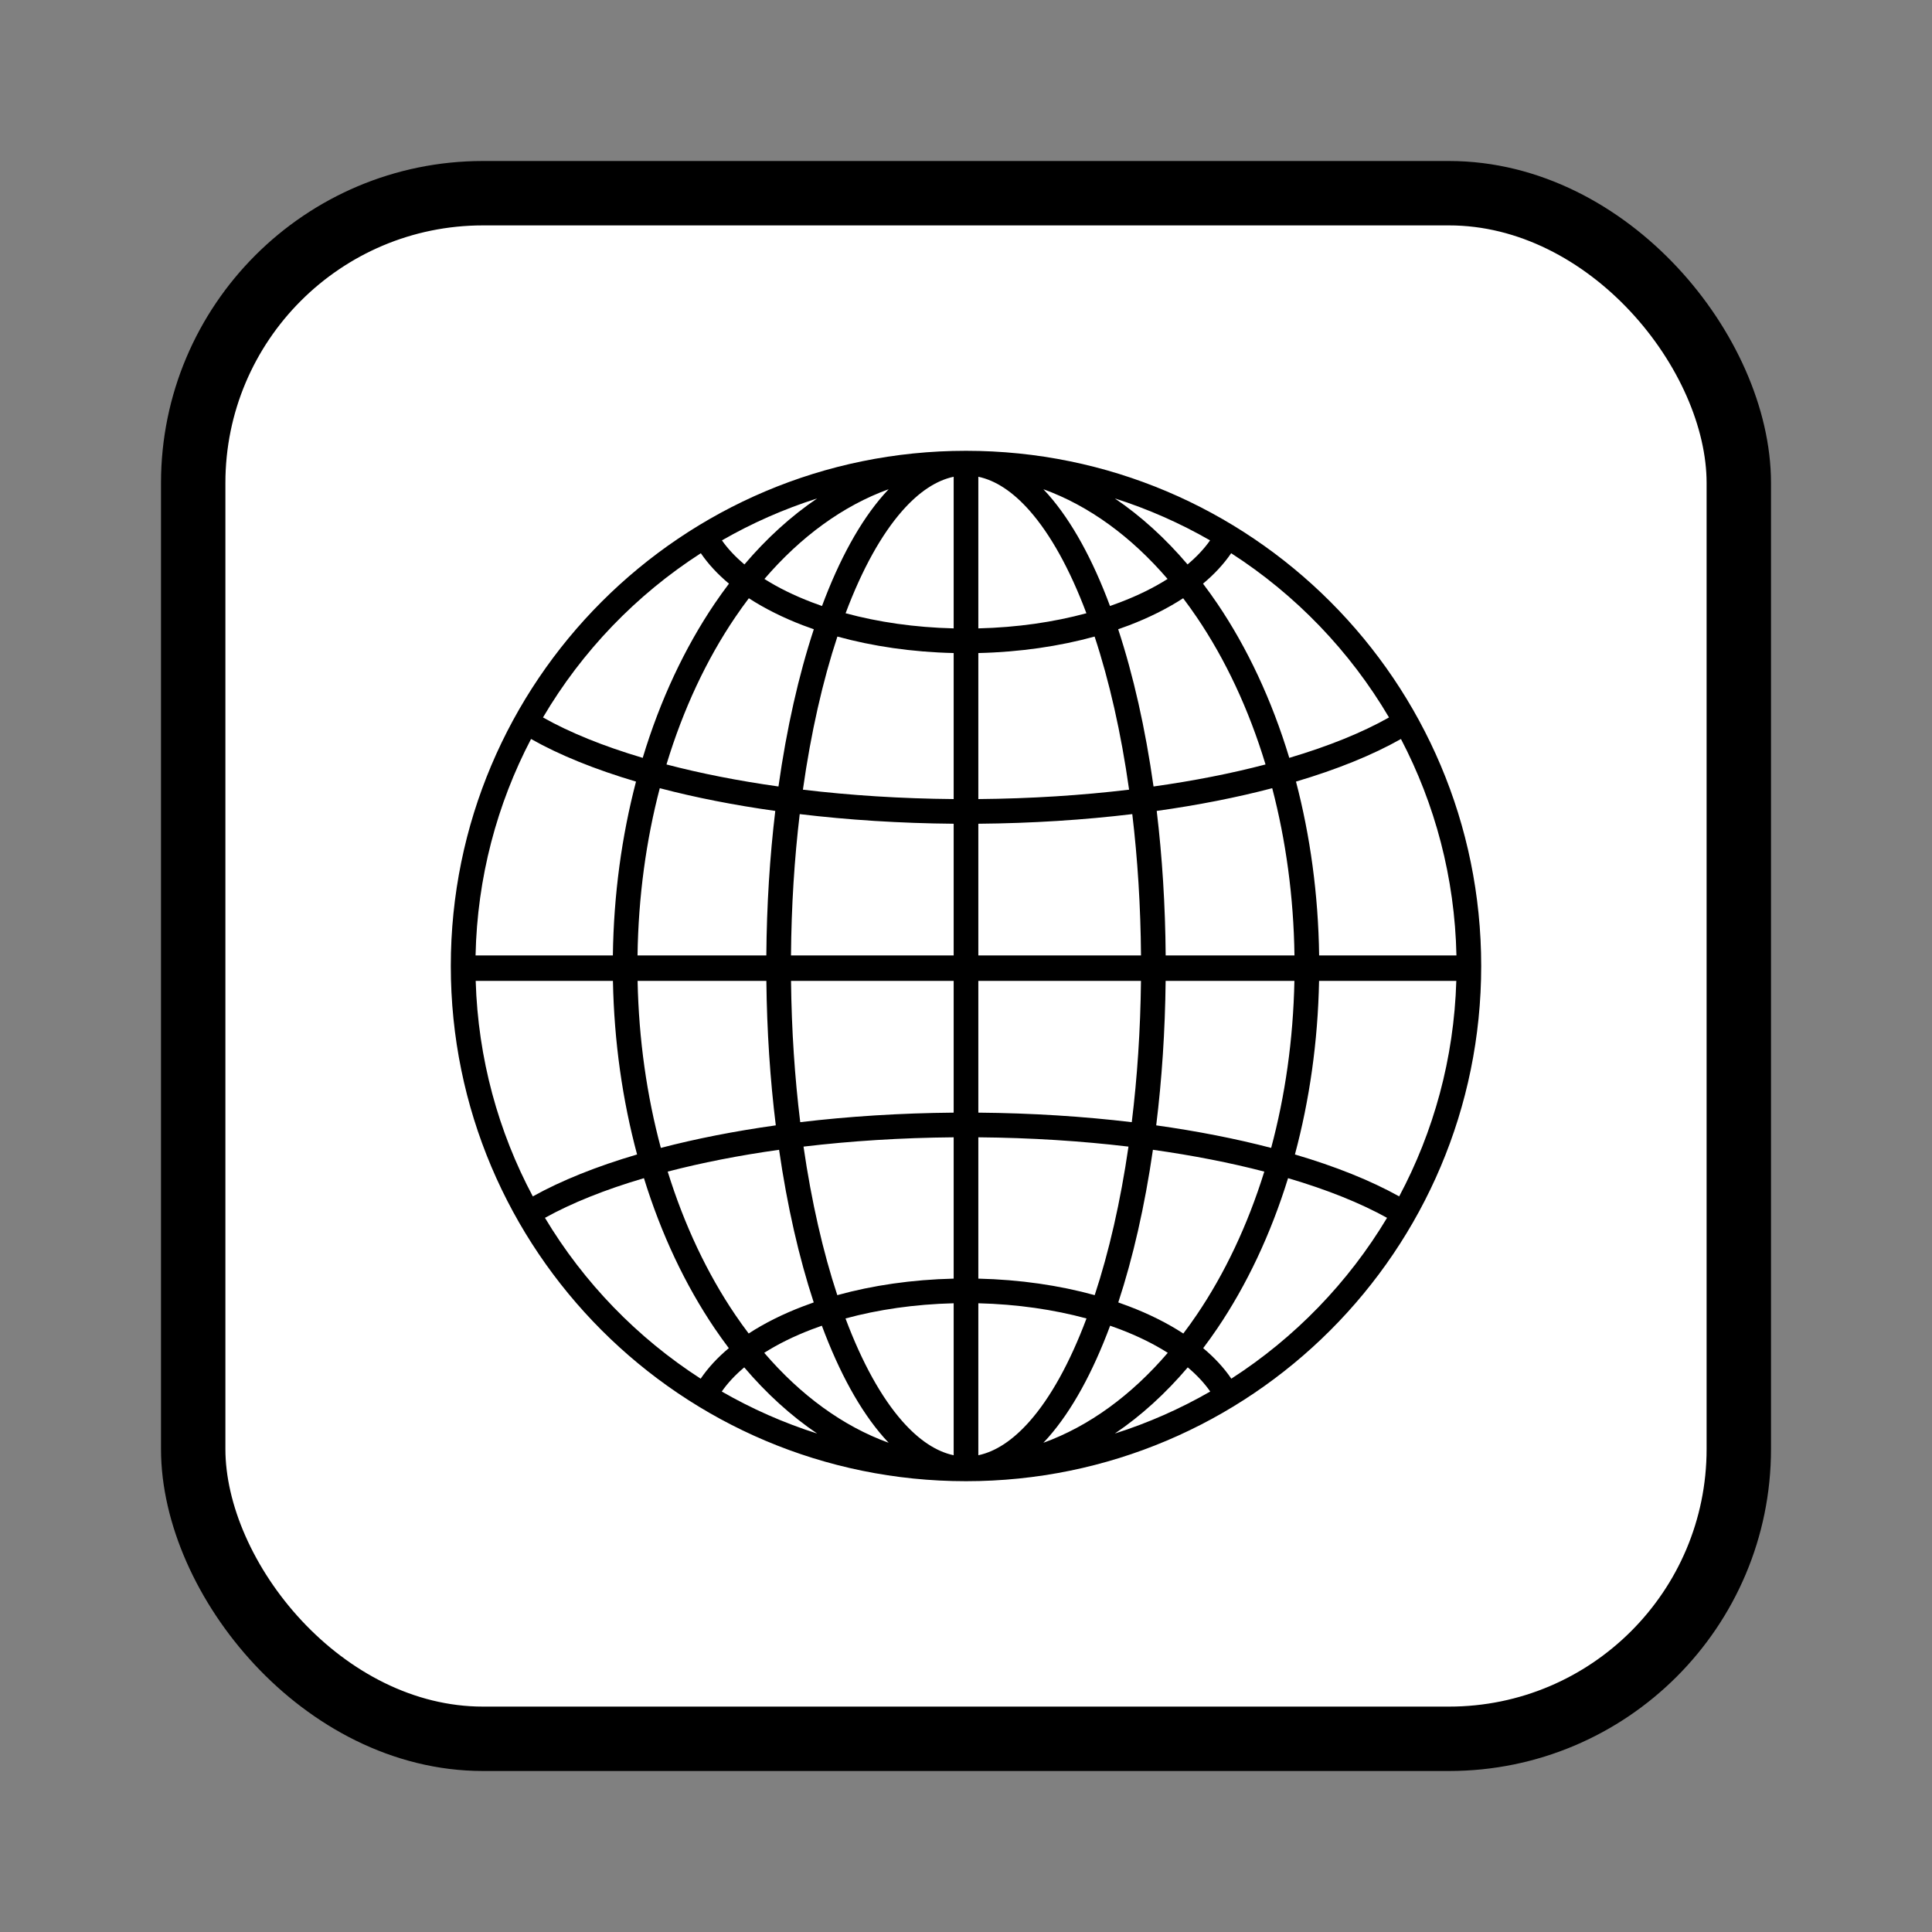
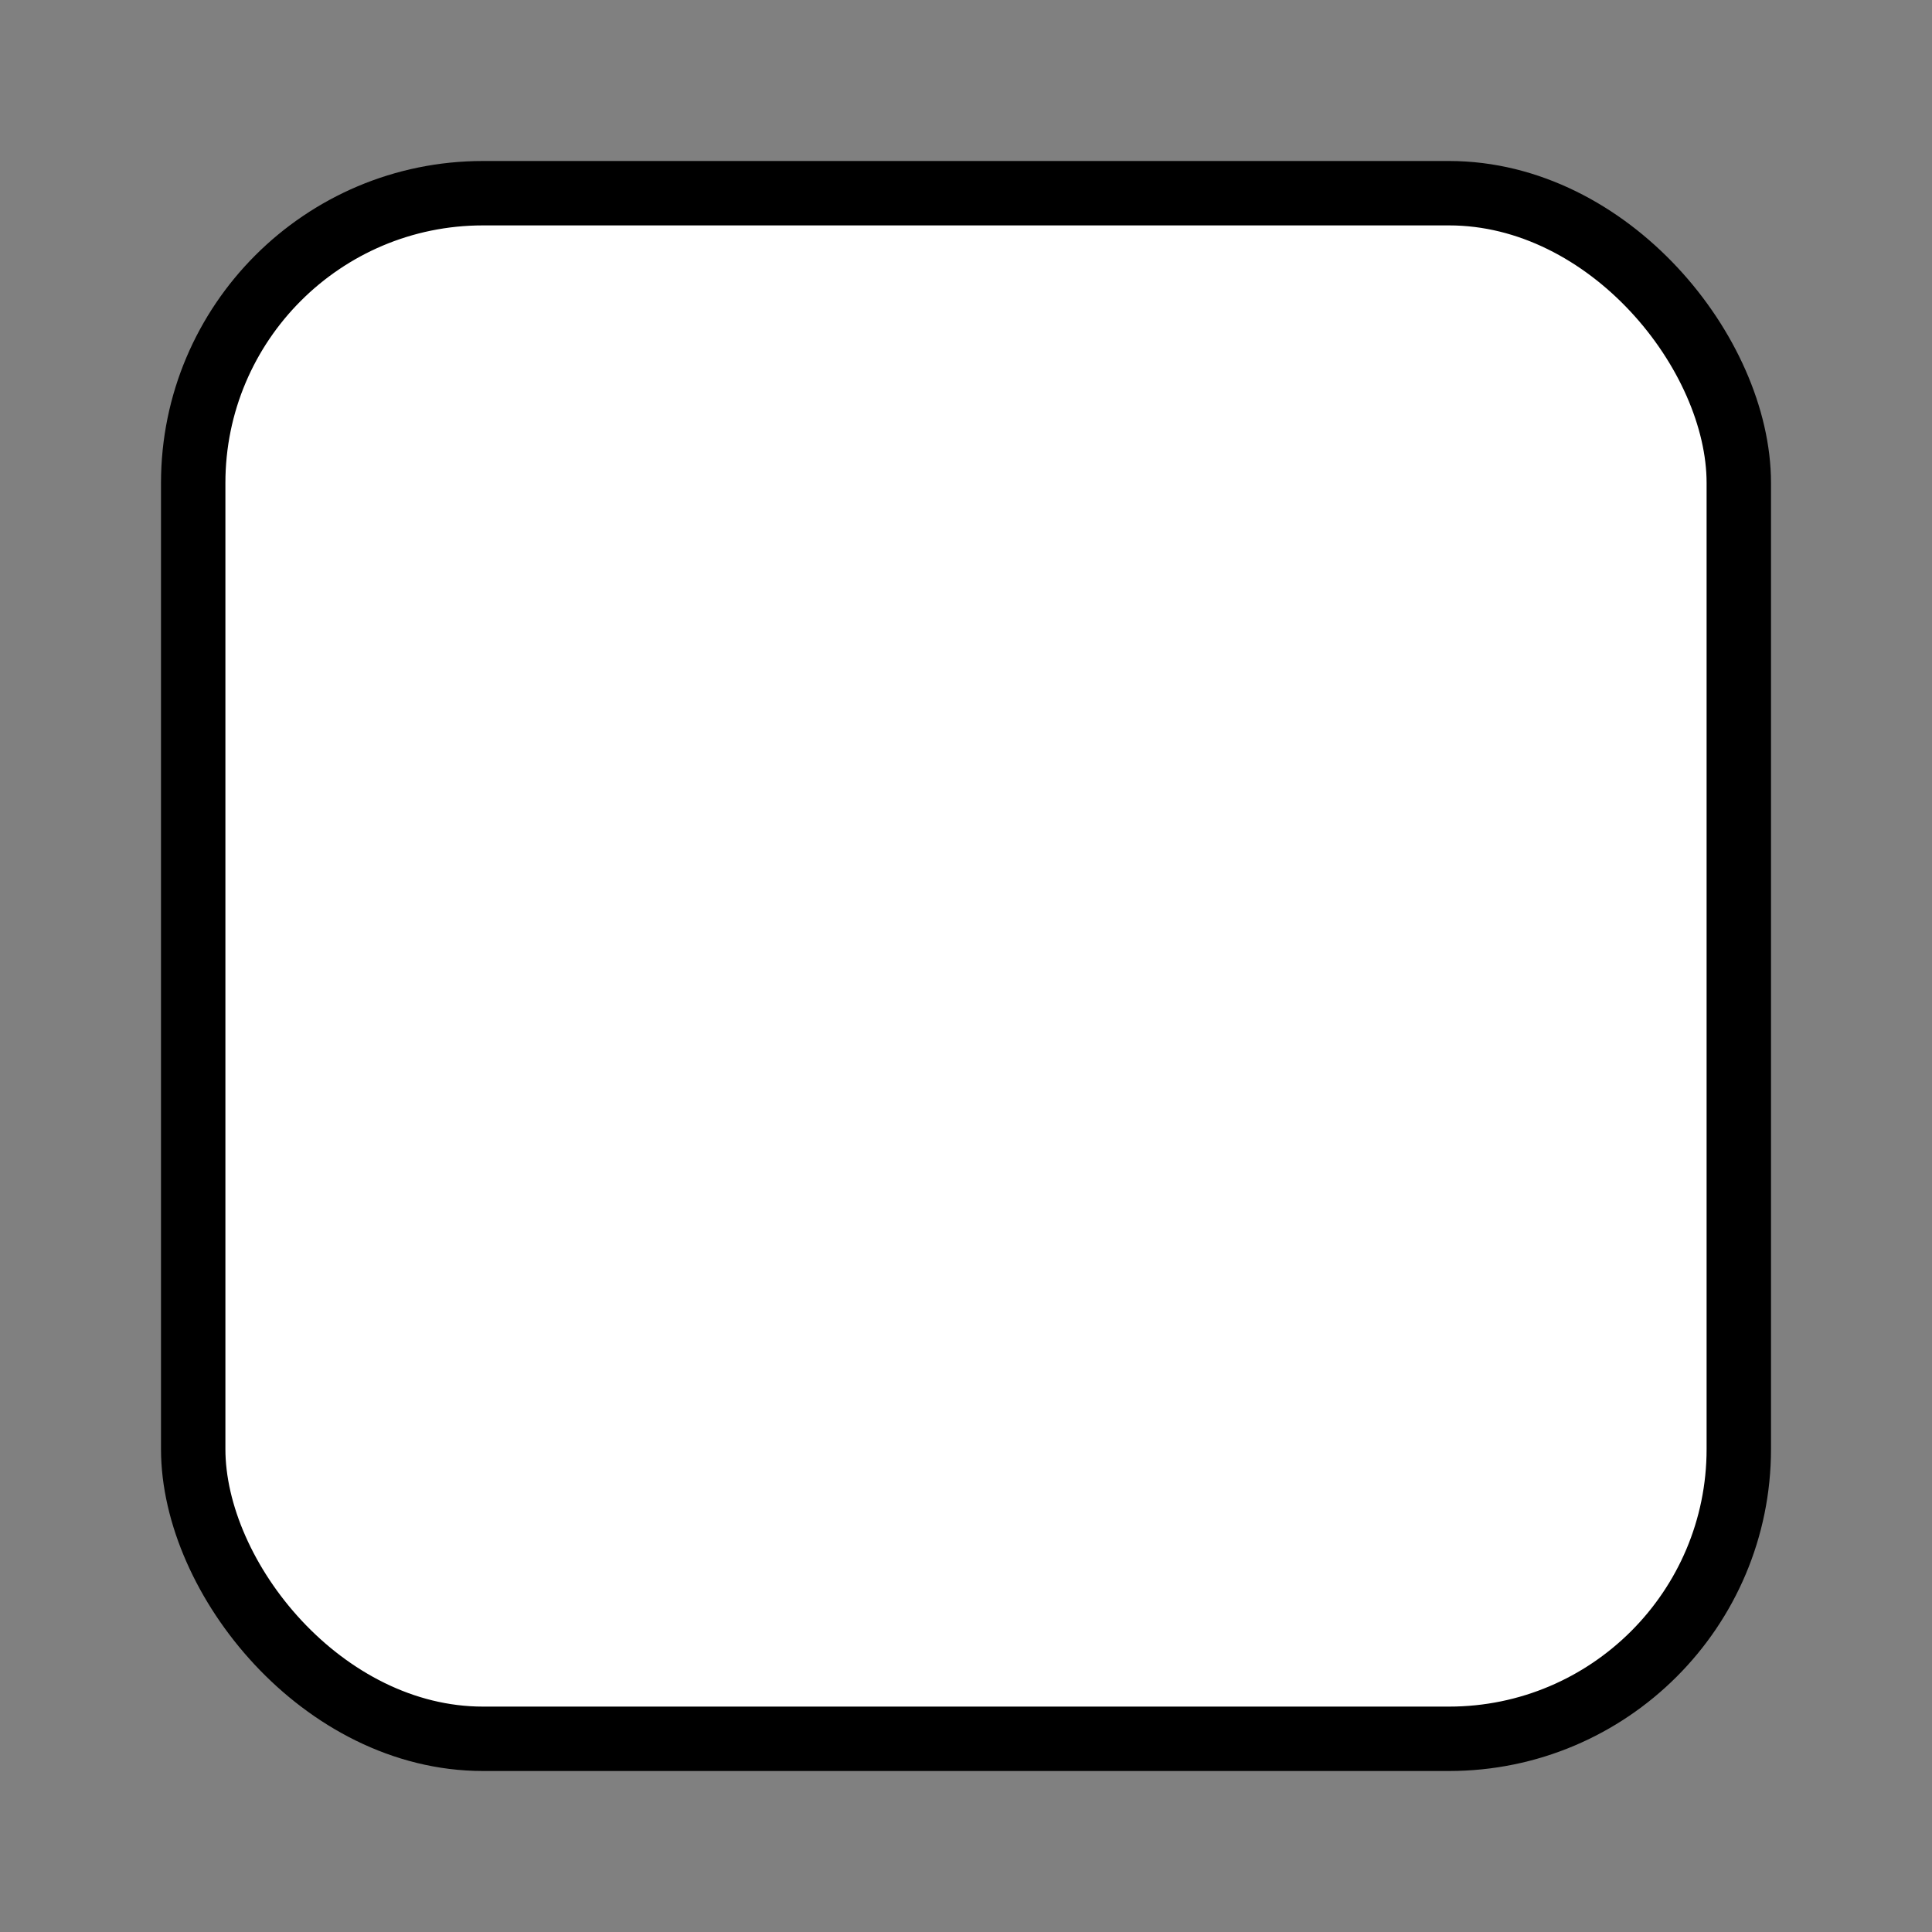
<svg xmlns="http://www.w3.org/2000/svg" width="60" height="60" viewBox="0 0 60 60" fill="none">
  <rect x="0" y="0" width="60" height="60" fill="#808080" stroke="none" />
  <rect x="6" y="6" width="48" height="48" rx="9" fill="white" stroke="black" stroke-width="2" />
  <circle cx="30" cy="30" r="16" fill="white" />
-   <path fill-rule="evenodd" clip-rule="evenodd" d="M14.773 30.463H19.035C19.072 32.359 19.334 34.175 19.785 35.853C18.527 36.223 17.433 36.662 16.547 37.155C15.478 35.149 14.845 32.877 14.773 30.463ZM16.924 37.821C18.131 39.835 19.79 41.546 21.76 42.816C21.99 42.477 22.285 42.159 22.634 41.868C22.485 41.67 22.339 41.467 22.197 41.258C21.285 39.912 20.537 38.333 19.998 36.589C18.794 36.943 17.755 37.36 16.924 37.821ZM20.736 36.385C21.254 38.052 21.968 39.555 22.831 40.828C22.967 41.029 23.107 41.224 23.251 41.413C23.748 41.089 24.319 40.805 24.943 40.568C25.051 40.526 25.16 40.487 25.271 40.448C24.814 39.058 24.448 37.456 24.195 35.708C22.95 35.882 21.789 36.111 20.736 36.385ZM24.954 35.609C25.202 37.32 25.56 38.878 26.003 40.222C27.096 39.919 28.322 39.739 29.617 39.709V35.32C27.984 35.334 26.417 35.435 24.954 35.609ZM29.617 34.554C27.956 34.568 26.355 34.671 24.852 34.85C24.682 33.467 24.583 31.994 24.566 30.463H29.617V34.554ZM30.383 35.32V39.709C31.678 39.739 32.904 39.92 33.997 40.222C34.44 38.878 34.798 37.32 35.046 35.609C33.583 35.435 32.016 35.334 30.383 35.32ZM35.148 34.85C33.645 34.671 32.044 34.568 30.383 34.554V30.463H35.434C35.417 31.994 35.318 33.467 35.148 34.85ZM35.805 35.708C35.552 37.457 35.186 39.058 34.729 40.448C34.84 40.487 34.949 40.527 35.057 40.568C35.681 40.805 36.251 41.089 36.749 41.414C36.893 41.224 37.033 41.029 37.169 40.828C38.032 39.555 38.746 38.052 39.264 36.385C38.211 36.111 37.05 35.883 35.805 35.708ZM39.477 35.649C38.384 35.364 37.186 35.128 35.907 34.949C36.082 33.53 36.183 32.024 36.2 30.463H40.199C40.162 32.293 39.909 34.039 39.477 35.649ZM40.002 36.589C39.463 38.333 38.715 39.912 37.803 41.258C37.661 41.467 37.516 41.67 37.366 41.868C37.715 42.16 38.01 42.477 38.24 42.816C40.21 41.546 41.869 39.835 43.076 37.821C42.245 37.36 41.206 36.943 40.002 36.589ZM43.453 37.155C42.567 36.662 41.473 36.223 40.215 35.853C40.666 34.175 40.928 32.359 40.965 30.463H45.227C45.155 32.877 44.522 35.149 43.453 37.155ZM45.231 29.672C45.18 27.25 44.563 24.968 43.508 22.95C42.621 23.451 41.518 23.897 40.248 24.273C40.689 25.956 40.941 27.775 40.967 29.672H45.231ZM40.201 29.672C40.175 27.841 39.932 26.092 39.51 24.478C38.413 24.766 37.209 25.004 35.923 25.184C36.093 26.606 36.189 28.112 36.201 29.672H40.201ZM35.435 29.672C35.423 28.143 35.329 26.669 35.164 25.283C33.657 25.464 32.05 25.568 30.383 25.582V29.672H35.435ZM29.617 29.672V25.582C27.95 25.568 26.343 25.464 24.836 25.283C24.671 26.669 24.577 28.142 24.565 29.672H29.617ZM23.799 29.672C23.811 28.112 23.907 26.606 24.077 25.184C22.791 25.004 21.587 24.766 20.49 24.478C20.068 26.092 19.825 27.841 19.799 29.672H23.799ZM23.8 30.463C23.817 32.024 23.918 33.53 24.093 34.949C22.814 35.128 21.616 35.364 20.523 35.649C20.091 34.039 19.838 32.293 19.801 30.463H23.8ZM19.033 29.672C19.059 27.775 19.311 25.956 19.752 24.273C18.482 23.897 17.379 23.451 16.492 22.95C15.437 24.968 14.82 27.25 14.769 29.672H19.033ZM16.863 22.281C17.695 22.751 18.742 23.175 19.96 23.536C20.502 21.742 21.264 20.12 22.197 18.742C22.34 18.531 22.488 18.326 22.639 18.126C22.29 17.835 21.996 17.519 21.765 17.181C19.759 18.472 18.076 20.221 16.863 22.281ZM22.42 16.782C22.602 17.041 22.836 17.291 23.119 17.529C23.805 16.722 24.563 16.031 25.378 15.479C24.339 15.81 23.349 16.248 22.42 16.782ZM30 14C21.163 14 14 21.163 14 30C14 38.837 21.163 46 30 46C38.837 46 46 38.837 46 30C46 21.163 38.837 14 30 14ZM27.598 15.193C27.547 15.246 27.497 15.301 27.448 15.357C26.71 16.194 26.063 17.383 25.528 18.82C25.422 18.783 25.318 18.745 25.216 18.706C24.66 18.494 24.165 18.25 23.74 17.98C24.87 16.665 26.181 15.706 27.598 15.193ZM23.256 18.579C23.111 18.771 22.969 18.968 22.831 19.172C21.946 20.477 21.218 22.024 20.698 23.741C21.755 24.018 22.923 24.249 24.176 24.425C24.43 22.621 24.804 20.97 25.274 19.542C25.162 19.503 25.052 19.463 24.943 19.422C24.322 19.185 23.753 18.902 23.256 18.579ZM26.006 19.769C25.55 21.149 25.184 22.757 24.935 24.524C26.404 24.7 27.977 24.802 29.617 24.816V20.281C28.323 20.251 27.099 20.07 26.006 19.769ZM30.383 20.281V24.816C32.023 24.802 33.596 24.7 35.065 24.524C34.816 22.757 34.45 21.149 33.994 19.769C32.901 20.07 31.677 20.251 30.383 20.281ZM33.739 19.045C32.729 19.319 31.592 19.486 30.383 19.515V14.806C30.913 14.918 31.45 15.264 31.978 15.863C32.625 16.598 33.225 17.678 33.739 19.045ZM34.726 19.542C35.196 20.97 35.57 22.621 35.824 24.425C37.077 24.249 38.245 24.018 39.302 23.741C38.782 22.024 38.054 20.477 37.169 19.172C37.031 18.968 36.889 18.771 36.744 18.579C36.247 18.902 35.678 19.185 35.057 19.422C34.948 19.463 34.838 19.503 34.726 19.542ZM36.26 17.98C35.835 18.25 35.34 18.494 34.784 18.706C34.682 18.745 34.578 18.783 34.472 18.82C33.937 17.383 33.29 16.194 32.553 15.357C32.503 15.301 32.453 15.246 32.403 15.193C33.819 15.706 35.13 16.665 36.26 17.98ZM36.881 17.529C36.195 16.722 35.437 16.031 34.622 15.479C35.661 15.81 36.651 16.248 37.58 16.782C37.398 17.041 37.164 17.291 36.881 17.529ZM37.361 18.126C37.512 18.326 37.66 18.531 37.803 18.742C38.736 20.12 39.498 21.742 40.04 23.536C41.258 23.175 42.305 22.751 43.137 22.281C41.924 20.221 40.241 18.472 38.235 17.181C38.004 17.519 37.71 17.835 37.361 18.126ZM29.617 14.806V19.515C28.408 19.486 27.271 19.319 26.261 19.045C26.774 17.678 27.375 16.598 28.022 15.863C28.55 15.264 29.087 14.918 29.617 14.806ZM34.622 44.52C35.663 44.19 36.655 43.75 37.585 43.215C37.404 42.955 37.17 42.704 36.887 42.465C36.199 43.274 35.439 43.968 34.622 44.52ZM36.266 42.013C35.839 41.742 35.343 41.496 34.784 41.283C34.683 41.245 34.58 41.207 34.476 41.171C34.475 41.173 34.474 41.175 34.474 41.177C33.938 42.615 33.291 43.805 32.553 44.643C32.503 44.699 32.453 44.754 32.403 44.807C33.822 44.293 35.135 43.332 36.266 42.013ZM30.383 45.194C30.913 45.082 31.45 44.736 31.978 44.137C32.627 43.401 33.228 42.317 33.742 40.946C32.732 40.672 31.594 40.504 30.383 40.474V45.194ZM29.617 40.474C28.406 40.504 27.268 40.671 26.258 40.946C26.772 42.317 27.373 43.401 28.022 44.137C28.55 44.736 29.087 45.082 29.617 45.194V40.474ZM27.598 44.807C27.547 44.754 27.497 44.699 27.448 44.643C26.709 43.805 26.062 42.615 25.526 41.177C25.526 41.175 25.525 41.173 25.524 41.171C25.42 41.207 25.317 41.245 25.216 41.283C24.657 41.496 24.16 41.742 23.734 42.013C24.866 43.332 26.178 44.293 27.598 44.807ZM23.113 42.465C23.801 43.274 24.561 43.968 25.378 44.52C24.337 44.19 23.345 43.75 22.415 43.215C22.596 42.955 22.83 42.703 23.113 42.465Z" fill="black" />
</svg>